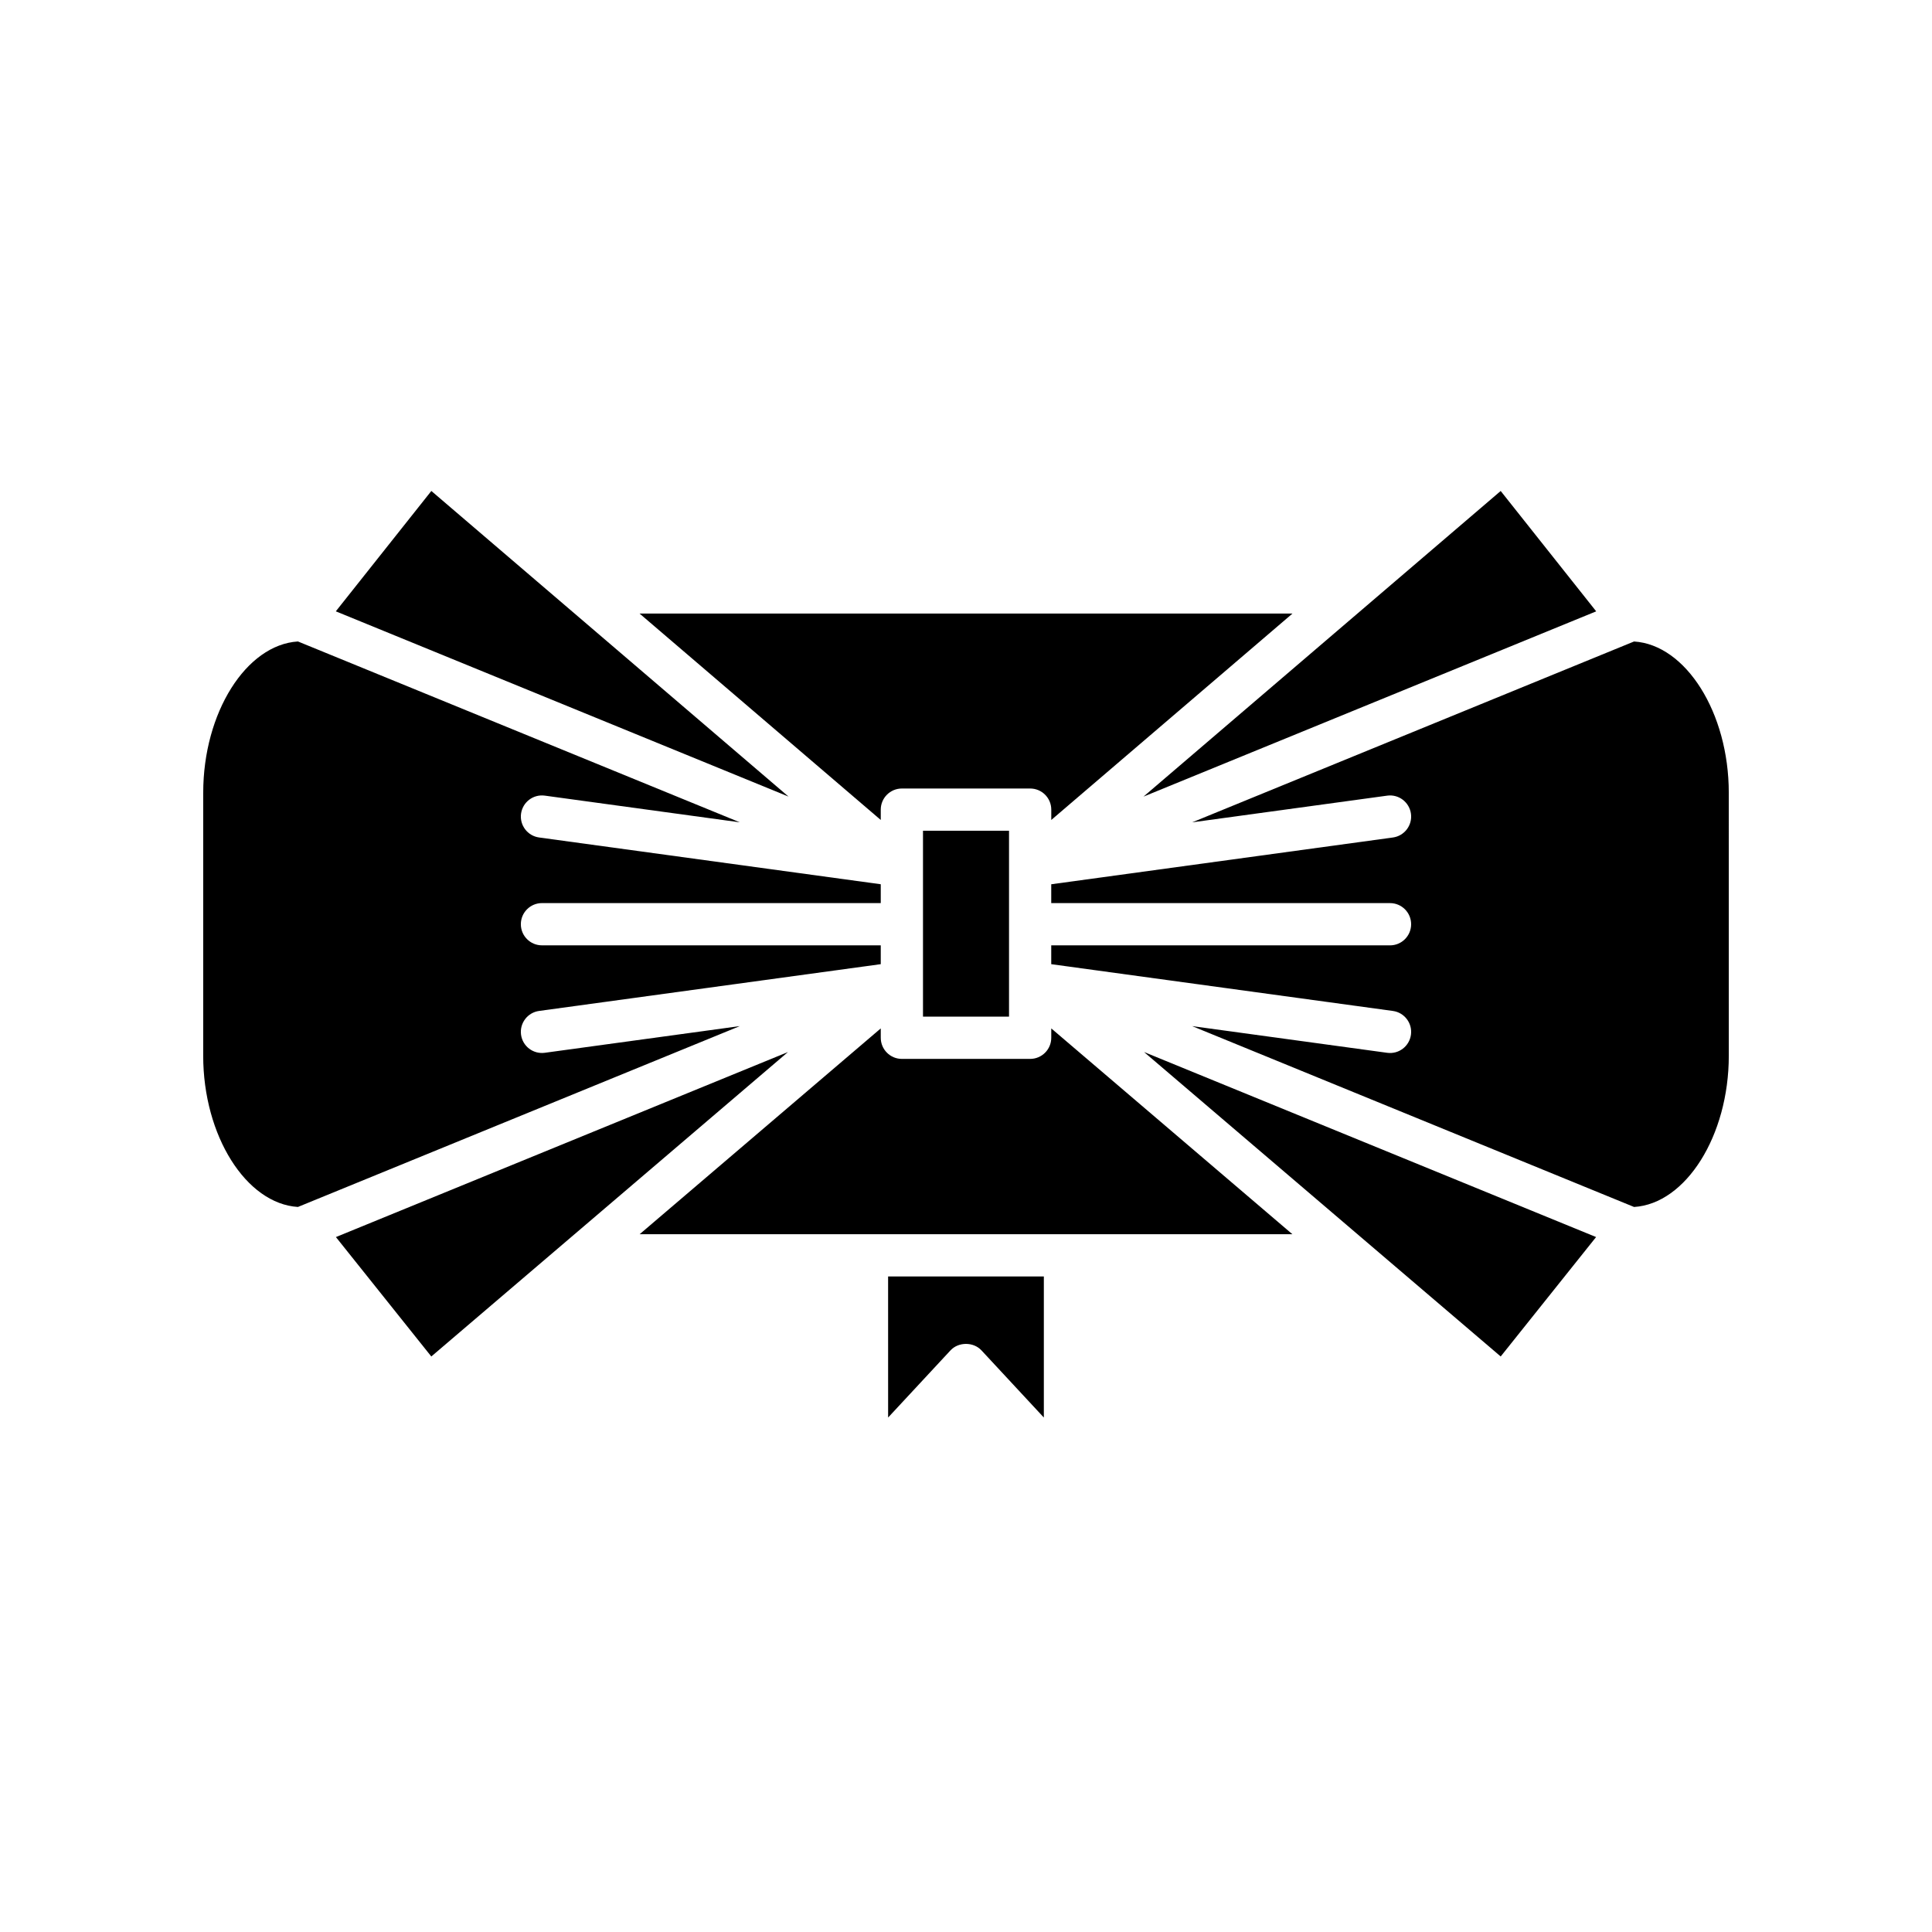
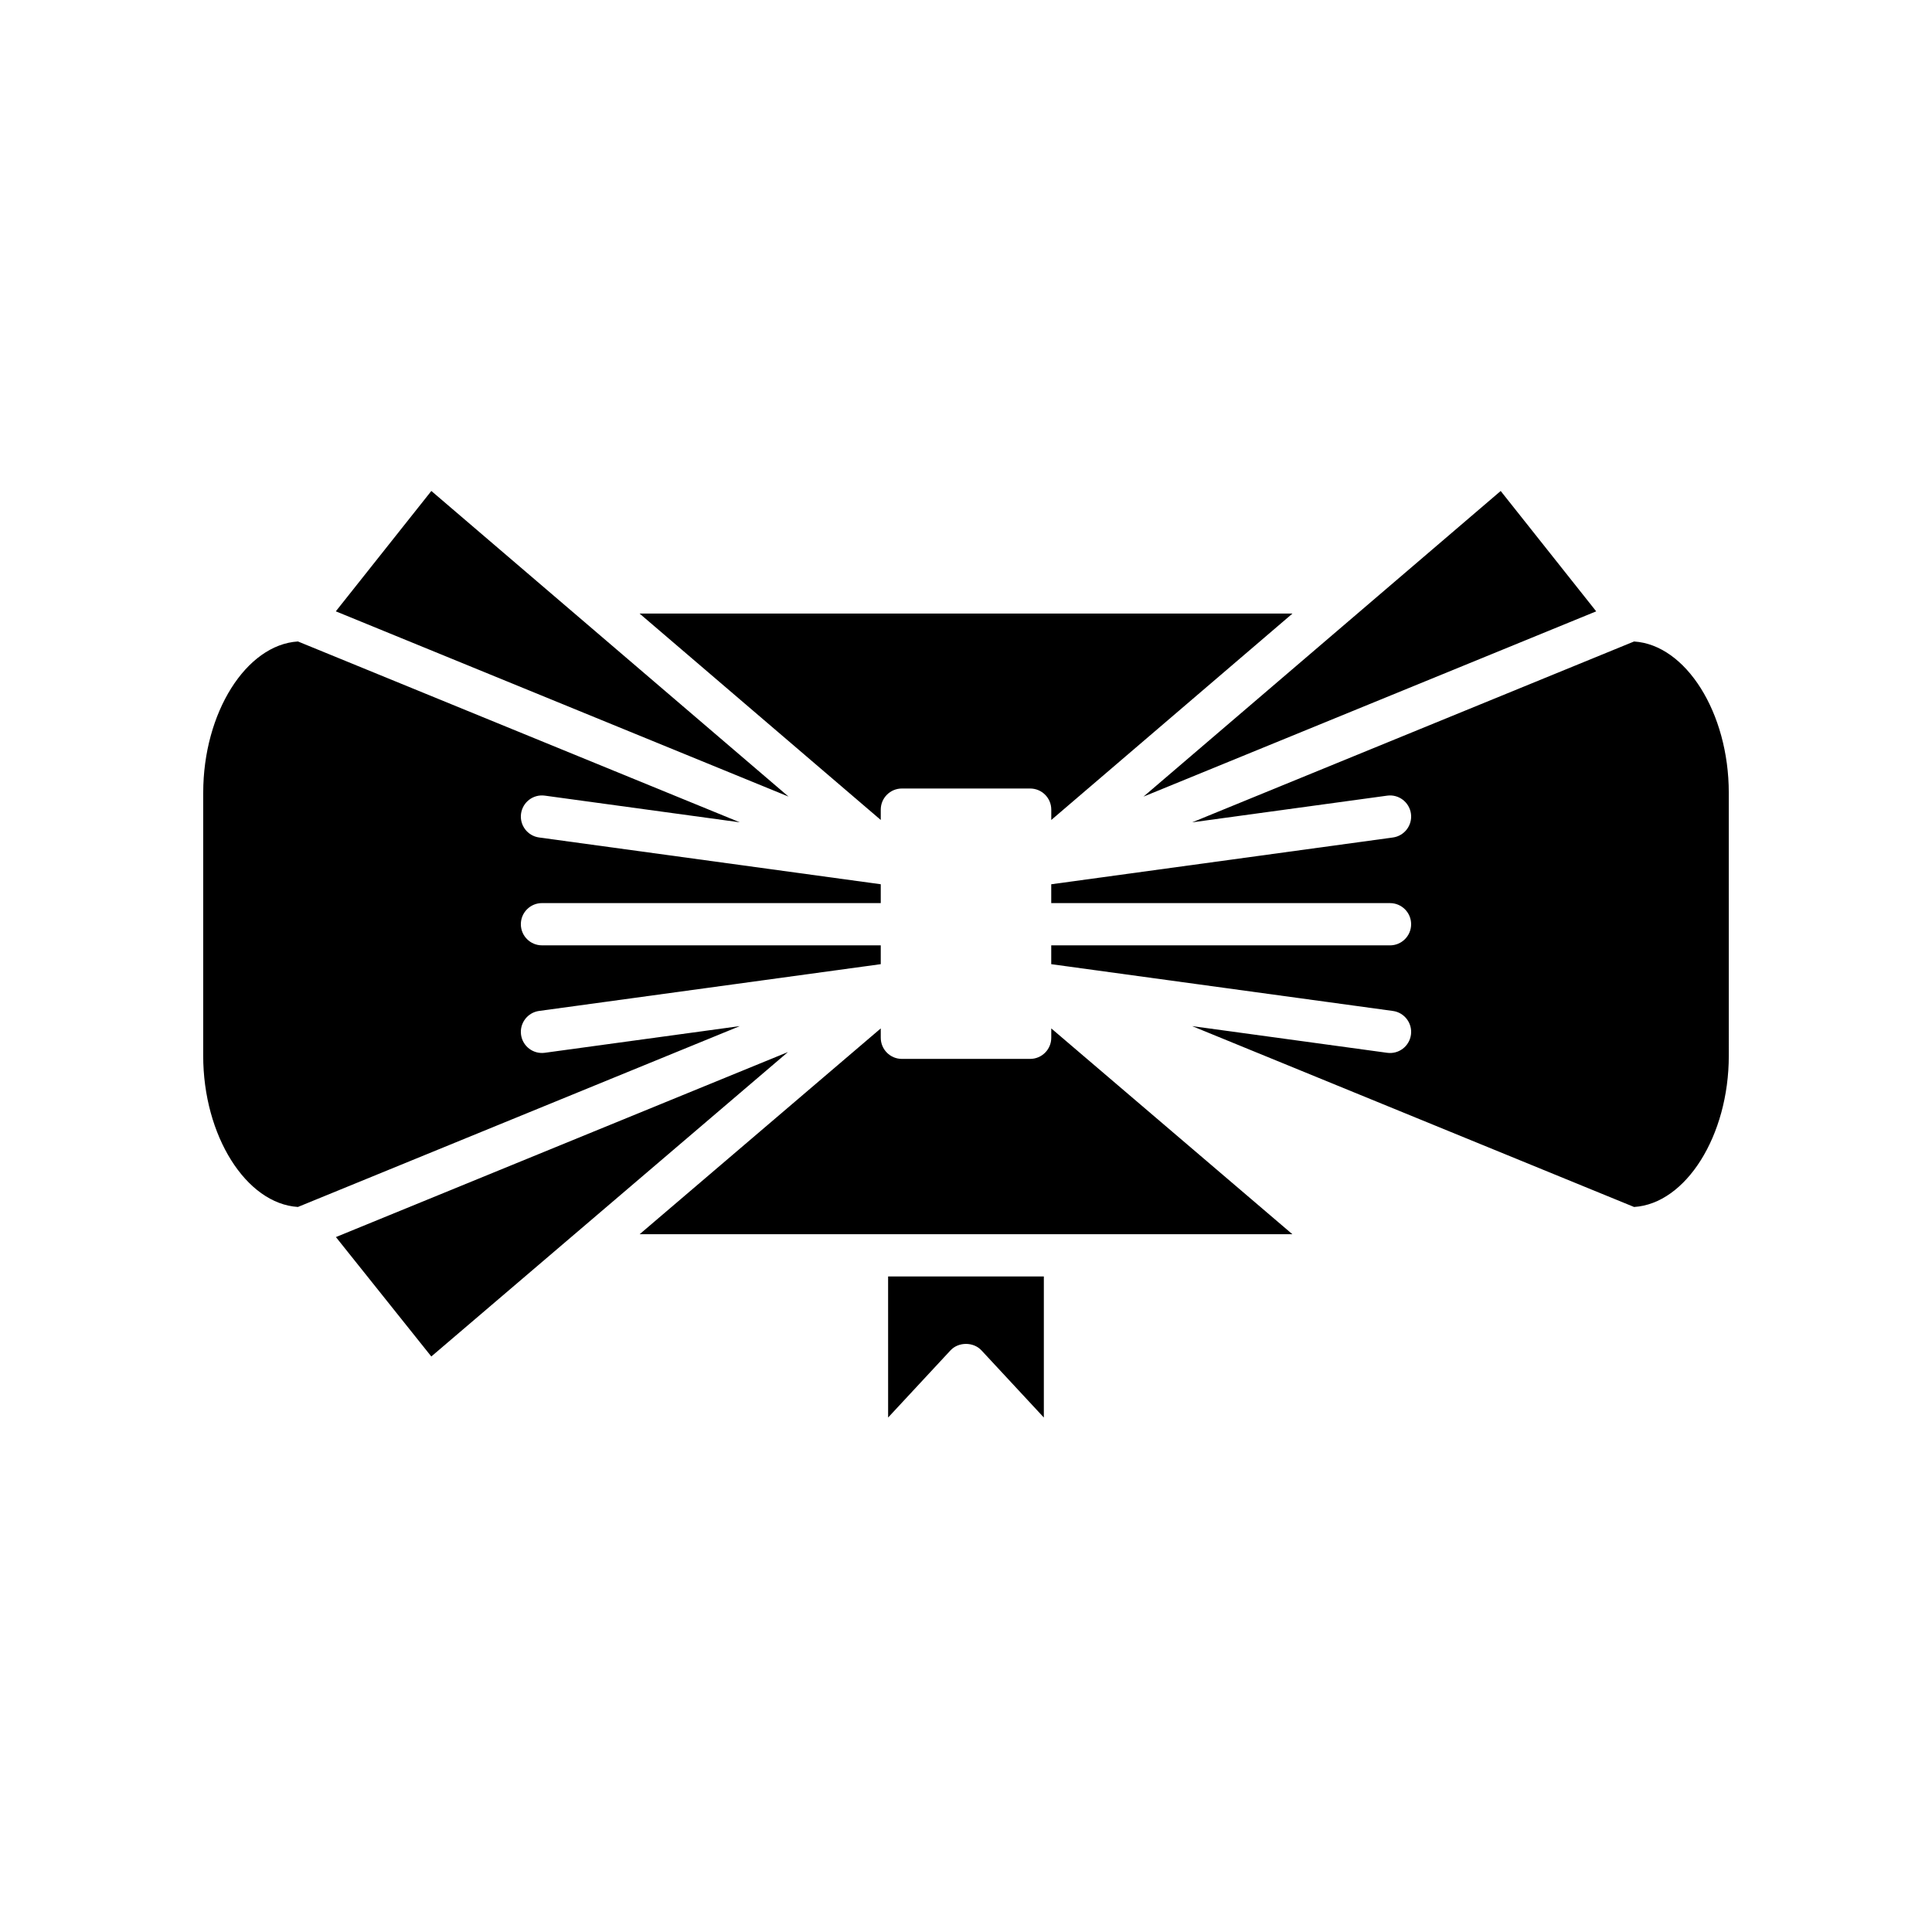
<svg xmlns="http://www.w3.org/2000/svg" fill="#000000" width="800px" height="800px" version="1.1" viewBox="144 144 512 512">
  <g>
    <path d="m379.36 519.66 16.535-17.801c2.121-2.281 6.078-2.281 8.199 0l16.535 17.801v-37.391h-41.273z" />
-     <path d="m541.7 503.48 25.281-31.648-119.8-49.035z" />
    <path d="m577.04 314-117.1 47.926 51.668-7.07c3.07-0.43 5.883 1.727 6.309 4.785 0.414 3.062-1.727 5.887-4.789 6.305l-90.539 12.395v4.992h89.777c3.094 0 5.598 2.508 5.598 5.598 0 3.09-2.504 5.598-5.598 5.598h-89.777v4.988l90.539 12.395c3.062 0.418 5.203 3.242 4.789 6.305-0.426 3.059-3.227 5.211-6.309 4.785l-51.672-7.07 117.11 47.93c13.711-0.859 25.102-18.863 25.102-40.082l-0.004-69.695c0-21.219-11.391-39.227-25.102-40.082z" />
    <path d="m447.04 355.11 119.97-49.098-25.312-31.898z" />
    <path d="m377.41 361.3v-2.738c0-3.09 2.504-5.598 5.598-5.598h33.992c3.094 0 5.598 2.508 5.598 5.598v2.738l63.926-54.707h-173.04z" />
-     <path d="m411.4 373.45v-9.297h-22.797v49.266h22.797z" />
    <path d="m258.31 274.11-25.316 31.898 119.97 49.098z" />
    <path d="m197.85 354.08v69.695c0 21.219 11.391 39.223 25.102 40.082l117.11-47.93-51.672 7.07c-3.09 0.418-5.887-1.727-6.309-4.785-0.414-3.062 1.727-5.887 4.789-6.305l90.539-12.395v-4.988h-89.781c-3.094 0-5.598-2.508-5.598-5.598 0-3.09 2.504-5.598 5.598-5.598h89.781v-4.992l-90.539-12.395c-3.062-0.418-5.203-3.242-4.789-6.305 0.426-3.059 3.227-5.207 6.309-4.785l51.668 7.07-117.1-47.926c-13.707 0.855-25.102 18.863-25.102 40.082z" />
    <path d="m352.82 422.8-119.8 49.035 25.281 31.648z" />
    <path d="m377.41 419.02v-2.481l-63.898 54.539h172.98l-63.898-54.539v2.481c0 3.09-2.504 5.598-5.598 5.598h-33.992c-3.09 0-5.594-2.508-5.594-5.598z" />
  </g>
</svg>